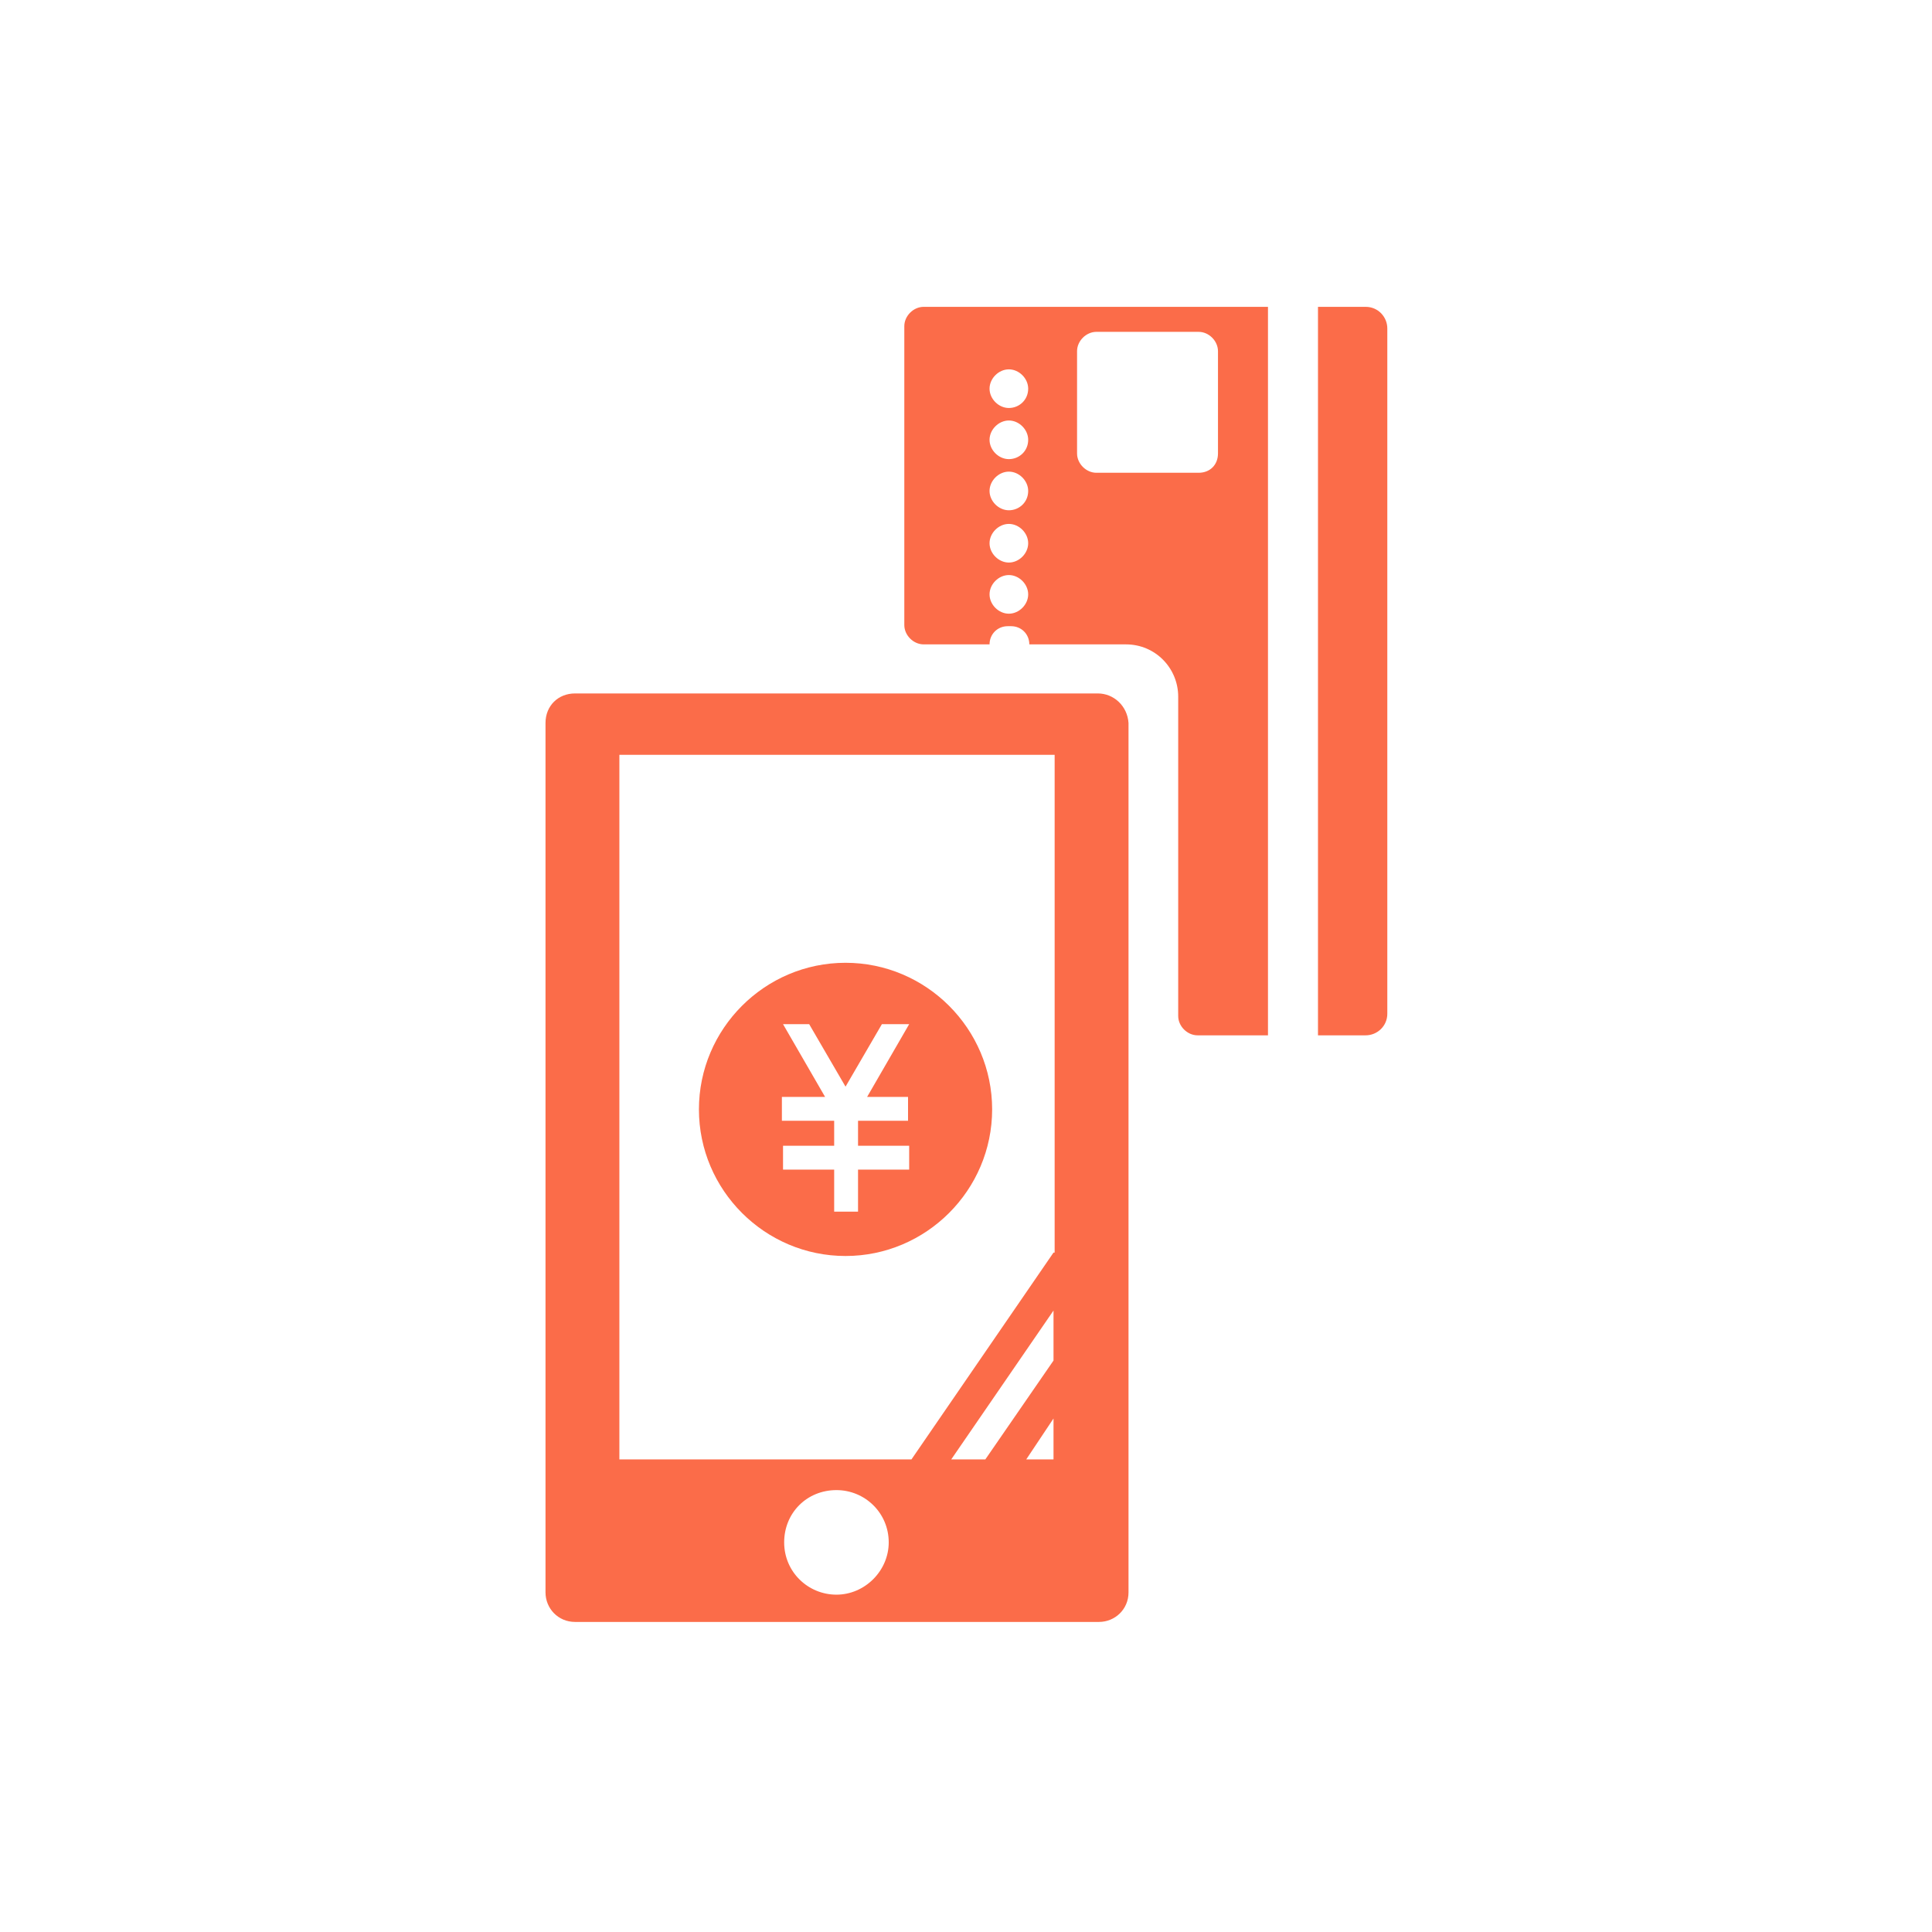
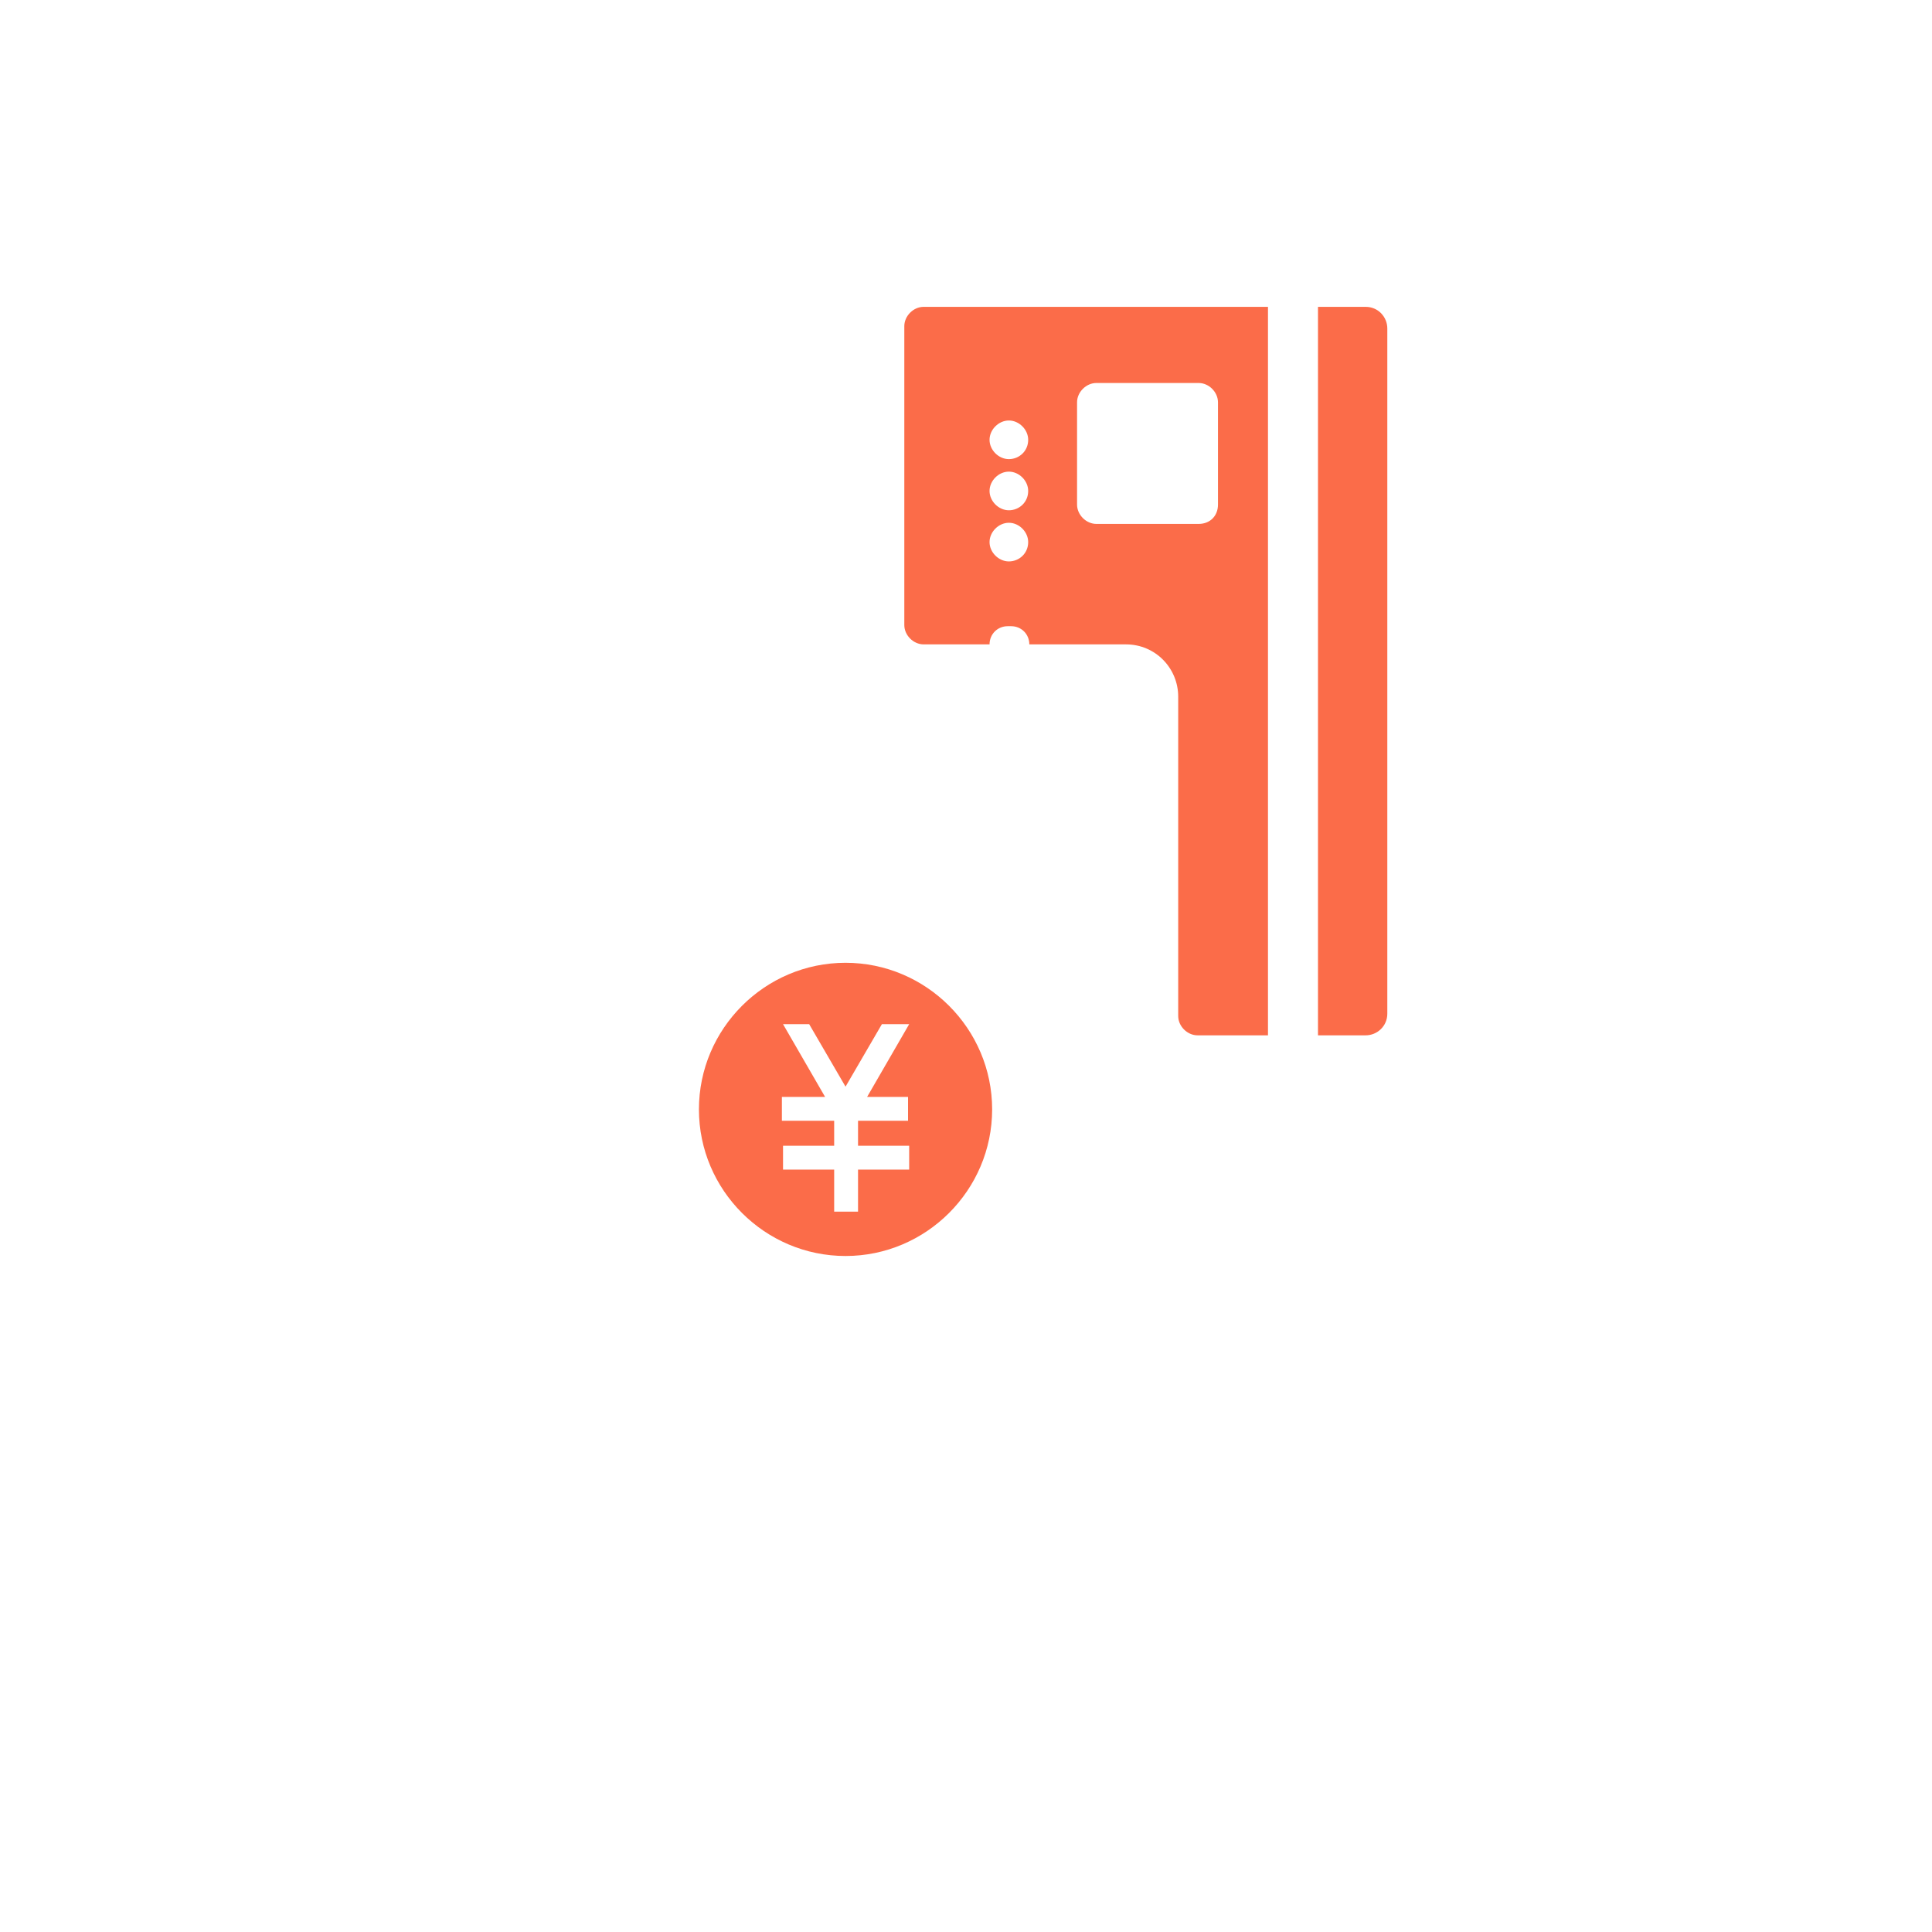
<svg xmlns="http://www.w3.org/2000/svg" version="1.1" id="レイヤー_1" x="0" y="0" viewBox="0 0 170 170" xml:space="preserve">
  <style>.st0{fill:#fb6c49}</style>
  <g id="グループ_1201" transform="translate(-307 -1064)">
    <g id="グループ_1062" transform="translate(355 1091)">
      <g id="グループ_1060" transform="translate(0 34.017)">
-         <path id="パス_1167" class="st0" d="M48.6 0h-46C1.1 0 0 1.1 0 2.6v76.5c0 1.4 1.1 2.6 2.6 2.6h46.1c1.4 0 2.6-1.1 2.6-2.6V2.6C51.2 1.1 50 0 48.6 0zm-23 79.3c-2.5 0-4.6-2-4.6-4.6s2-4.6 4.6-4.6c2.5 0 4.6 2 4.6 4.6 0 2.5-2.1 4.6-4.6 4.6zm19.1-11.9h-2.4l2.4-3.6v3.6zm0-8.7l-6 8.7h-3l9-13.1v4.4zm0-9.5L32.2 67.4H6.5v-62h38.3v43.8z" />
        <path id="パス_1168" class="st0" d="M26.4 23.7c-7.1 0-12.9 5.8-12.9 12.9s5.8 12.9 12.9 12.9c7.1 0 12.9-5.8 12.9-12.9 0-7.1-5.8-12.9-12.9-12.9zm5.5 11.8v2.1h-4.4v2.2H32v2.1h-4.5v3.7h-2.1v-3.7h-4.5v-2.1h4.5v-2.2h-4.6v-2.1h3.8l-3.7-6.4h2.3l3.2 5.5 3.2-5.5H32l-3.7 6.4h3.6z" />
      </g>
      <g id="グループ_1061" transform="translate(31.572)">
-         <path id="パス_1169" class="st0" d="M0 1.7V28c0 .9.8 1.7 1.7 1.7h5.8c0-.9.7-1.6 1.6-1.6h.3c.9 0 1.6.7 1.6 1.6h8.5c2.6 0 4.6 2.1 4.6 4.6v28.1c0 .9.8 1.7 1.7 1.7H32V0H1.7C.8 0 0 .8 0 1.7zM9.2 27c-.9 0-1.7-.8-1.7-1.7 0-.9.8-1.7 1.7-1.7.9 0 1.7.8 1.7 1.7 0 .9-.8 1.7-1.7 1.7zm0-4.5c-.9 0-1.7-.8-1.7-1.7 0-.9.8-1.7 1.7-1.7.9 0 1.7.8 1.7 1.7 0 .9-.8 1.7-1.7 1.7zm0-4.6c-.9 0-1.7-.8-1.7-1.7 0-.9.8-1.7 1.7-1.7.9 0 1.7.8 1.7 1.7 0 1-.8 1.7-1.7 1.7zm0-4.5c-.9 0-1.7-.8-1.7-1.7 0-.9.8-1.7 1.7-1.7.9 0 1.7.8 1.7 1.7 0 1-.8 1.7-1.7 1.7zm0-4.5c-.9 0-1.7-.8-1.7-1.7 0-.9.8-1.7 1.7-1.7.9 0 1.7.8 1.7 1.7 0 1-.8 1.7-1.7 1.7zm16.7 5.7h-9c-.9 0-1.7-.8-1.7-1.7v-9c0-.9.8-1.7 1.7-1.7h9c.9 0 1.7.8 1.7 1.7v9c0 1-.7 1.7-1.7 1.7z" />
+         <path id="パス_1169" class="st0" d="M0 1.7V28c0 .9.8 1.7 1.7 1.7h5.8c0-.9.7-1.6 1.6-1.6h.3c.9 0 1.6.7 1.6 1.6h8.5c2.6 0 4.6 2.1 4.6 4.6v28.1c0 .9.8 1.7 1.7 1.7H32V0H1.7C.8 0 0 .8 0 1.7zM9.2 27c-.9 0-1.7-.8-1.7-1.7 0-.9.8-1.7 1.7-1.7.9 0 1.7.8 1.7 1.7 0 .9-.8 1.7-1.7 1.7zc-.9 0-1.7-.8-1.7-1.7 0-.9.8-1.7 1.7-1.7.9 0 1.7.8 1.7 1.7 0 .9-.8 1.7-1.7 1.7zm0-4.6c-.9 0-1.7-.8-1.7-1.7 0-.9.8-1.7 1.7-1.7.9 0 1.7.8 1.7 1.7 0 1-.8 1.7-1.7 1.7zm0-4.5c-.9 0-1.7-.8-1.7-1.7 0-.9.8-1.7 1.7-1.7.9 0 1.7.8 1.7 1.7 0 1-.8 1.7-1.7 1.7zm0-4.5c-.9 0-1.7-.8-1.7-1.7 0-.9.8-1.7 1.7-1.7.9 0 1.7.8 1.7 1.7 0 1-.8 1.7-1.7 1.7zm16.7 5.7h-9c-.9 0-1.7-.8-1.7-1.7v-9c0-.9.8-1.7 1.7-1.7h9c.9 0 1.7.8 1.7 1.7v9c0 1-.7 1.7-1.7 1.7z" />
        <path id="パス_1170" class="st0" d="M36.4 0v64.1h4.2c1 0 1.9-.8 1.9-1.9V1.9c0-1-.8-1.9-1.9-1.9h-4.2z" />
      </g>
    </g>
  </g>
</svg>